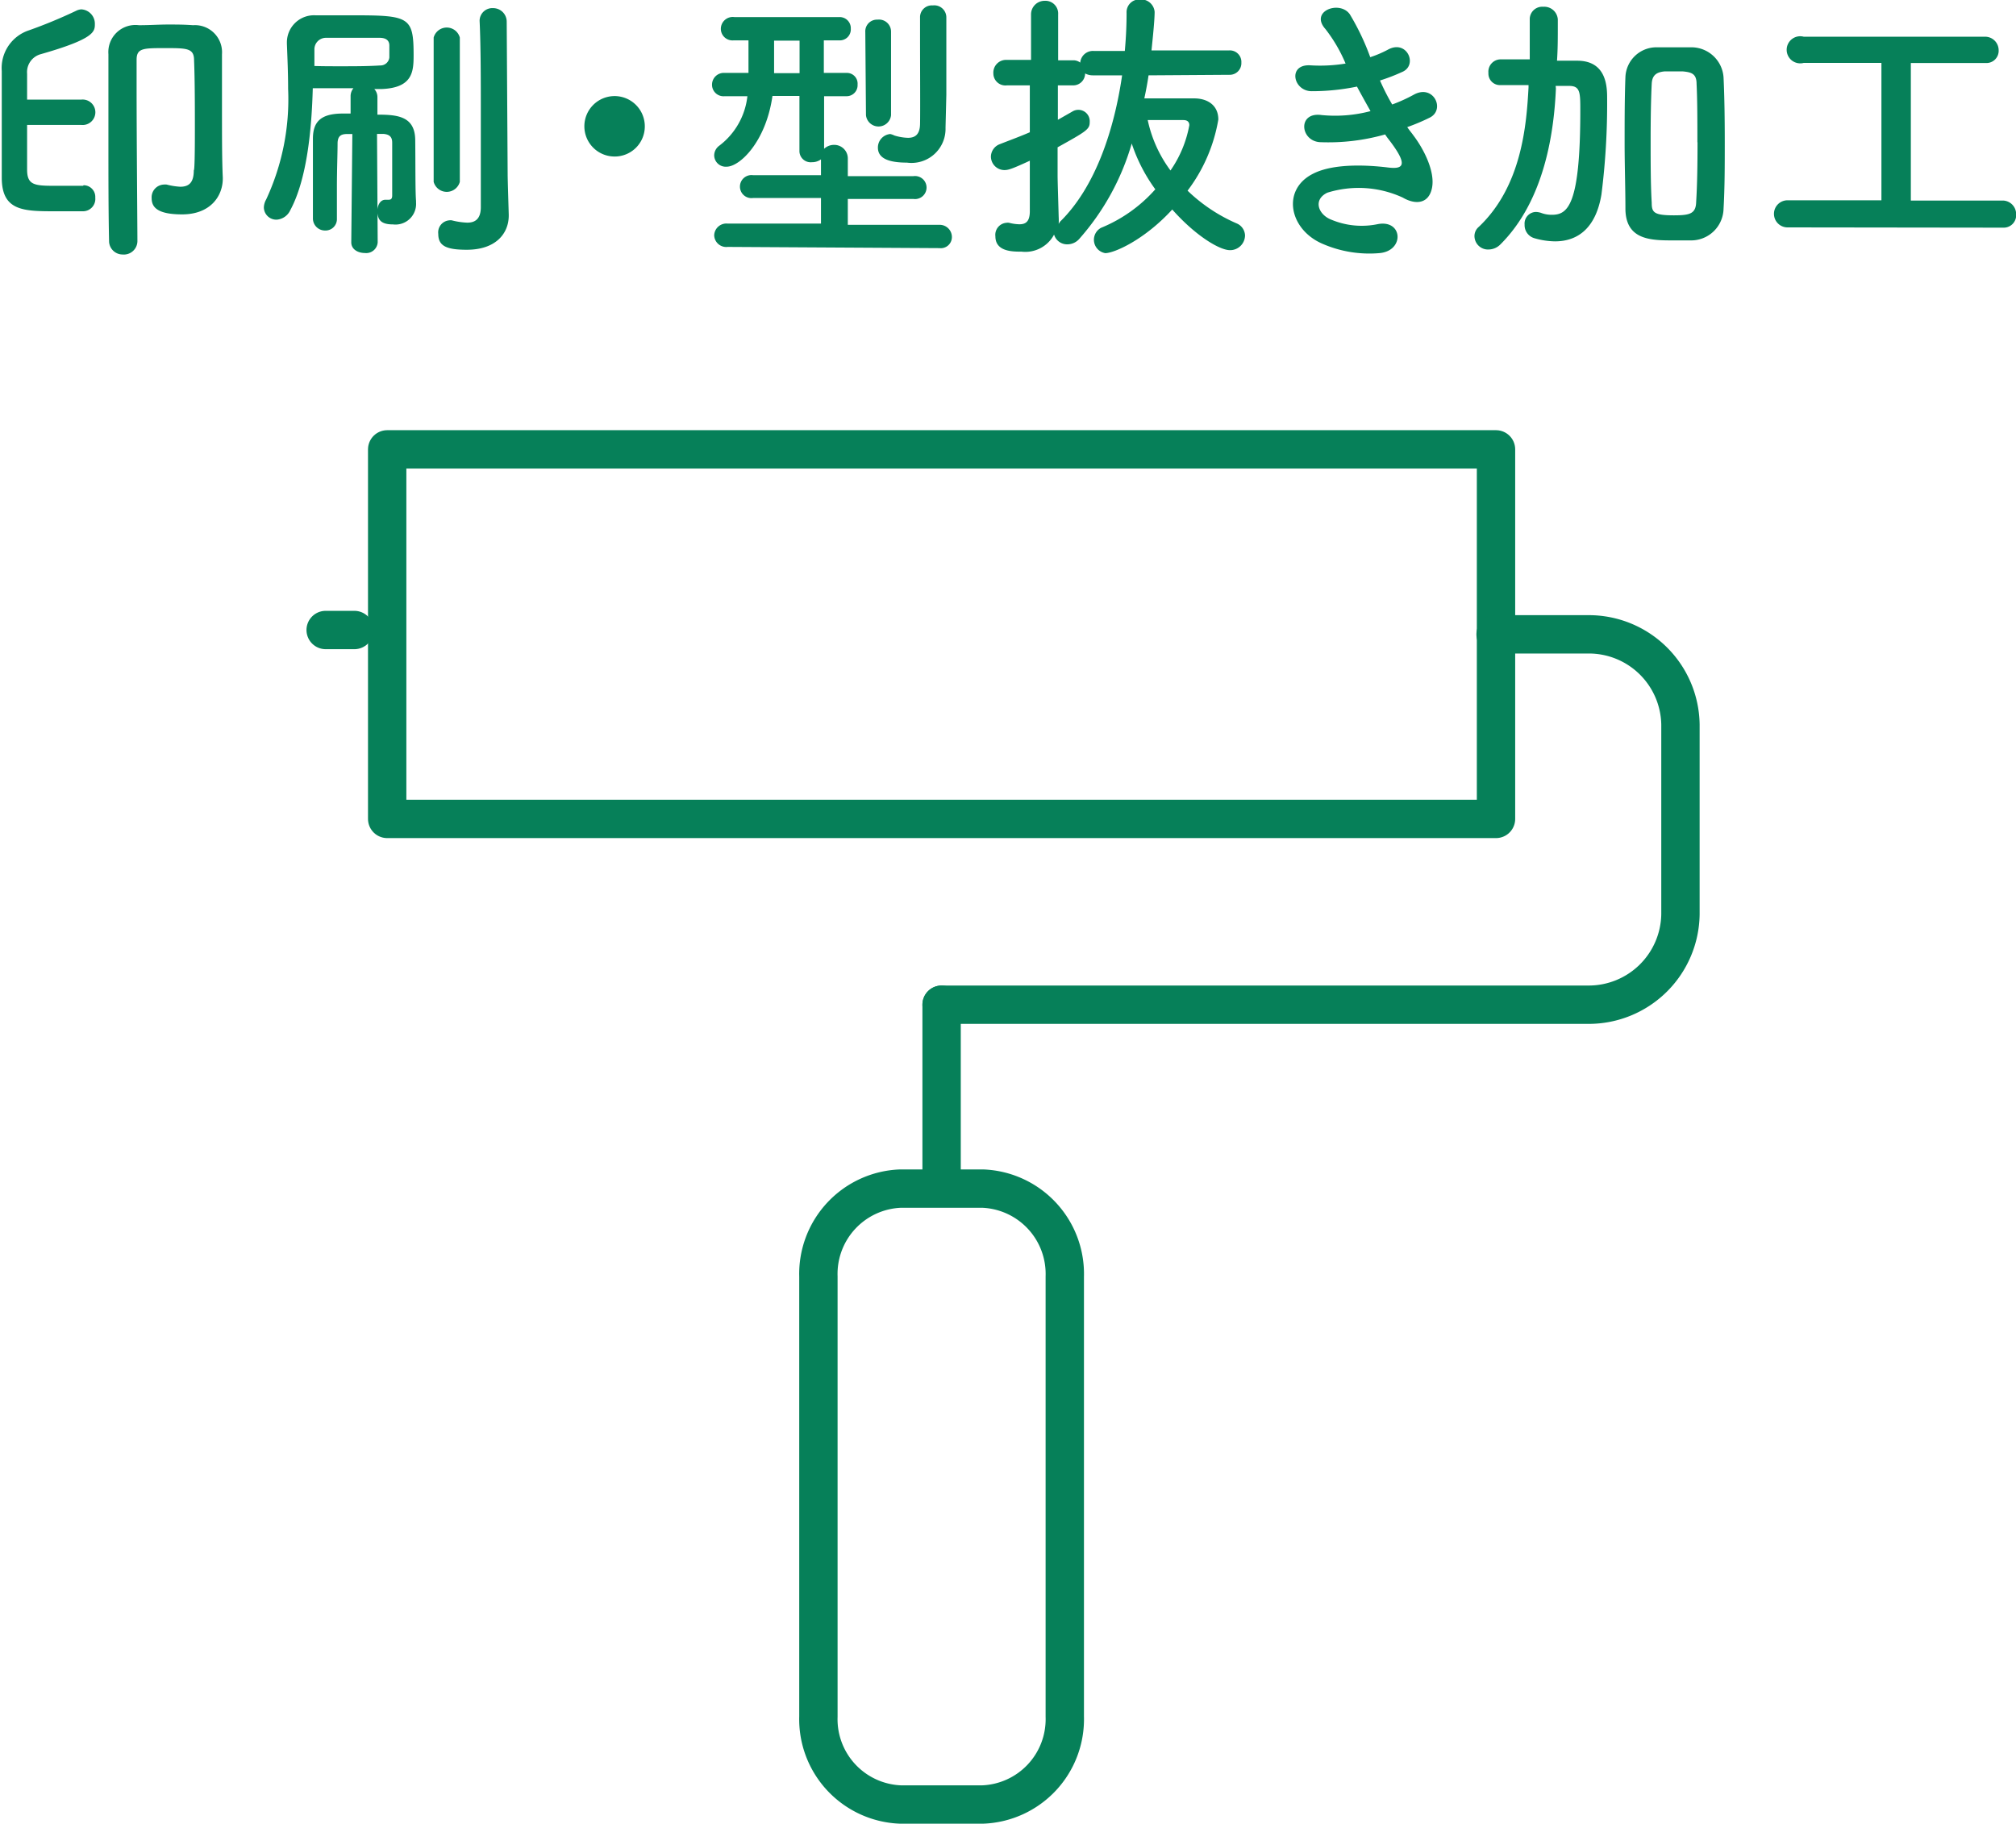
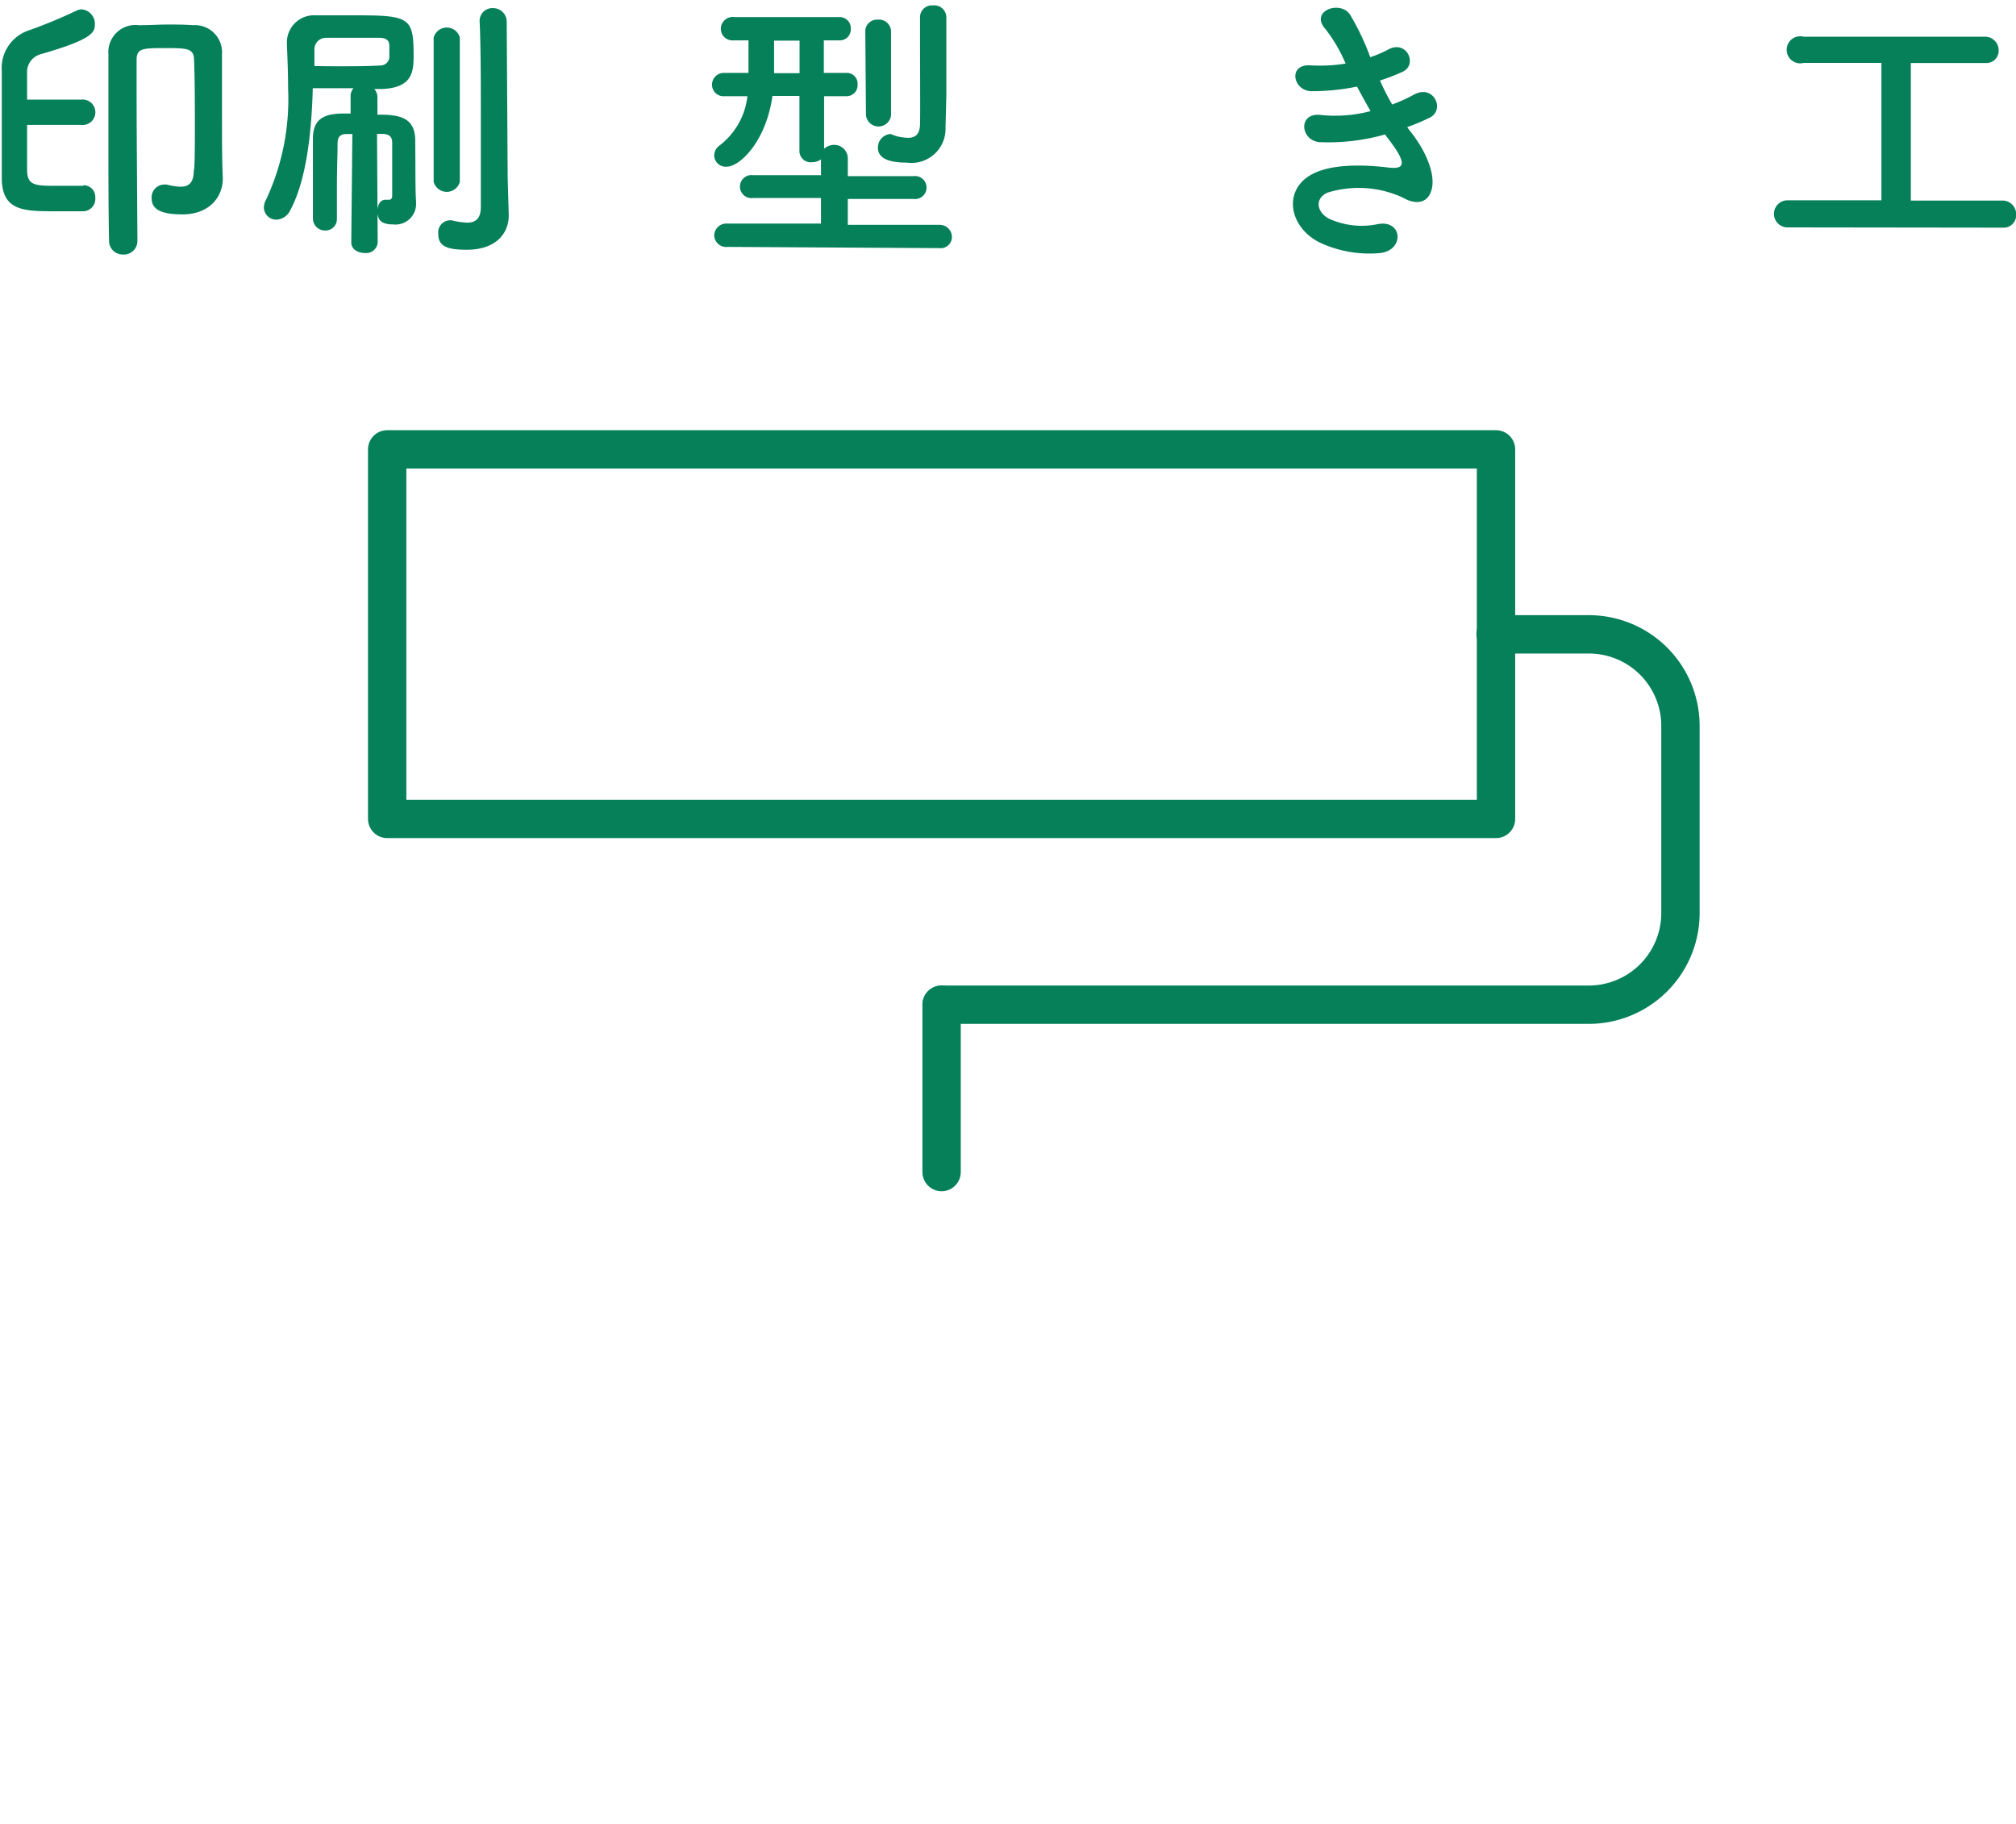
<svg xmlns="http://www.w3.org/2000/svg" viewBox="0 0 148.76 134.58">
  <defs>
    <style>.cls-1{fill:none;stroke:#068059;stroke-linecap:round;stroke-linejoin:round;stroke-width:2.83px;}.cls-2{fill:#068059;}</style>
  </defs>
  <g id="レイヤー_2" data-name="レイヤー 2">
    <g id="レイヤー_3" data-name="レイヤー 3">
      <rect class="cls-1" x="28.57" y="33.16" width="81.82" height="27.27" />
-       <line class="cls-1" x1="26.15" y1="46.49" x2="24.03" y2="46.49" />
      <path class="cls-1" d="M69.48,74.14h47.73A6.77,6.77,0,0,0,124,67.47v-14a6.76,6.76,0,0,0-6.82-6.66h-6.82" />
      <line class="cls-1" x1="69.48" y1="74.14" x2="69.48" y2="86.49" />
-       <path class="cls-1" d="M60.39,126.67a6.3,6.3,0,0,0,6.06,6.49h6.06a6.3,6.3,0,0,0,6.06-6.49V94.2a6.3,6.3,0,0,0-6.06-6.49H66.45a6.3,6.3,0,0,0-6.06,6.49Z" />
      <path class="cls-2" d="M6.17,13.67a.86.86,0,0,1,.86.92.91.91,0,0,1-.9,1c-.75,0-1.38,0-2,0-2.37,0-4,0-4-2.48,0-1.51,0-3.21,0-4.87,0-1,0-2.06,0-3a2.93,2.93,0,0,1,2-3A36.35,36.35,0,0,0,5.61.8,1,1,0,0,1,6,.69,1.06,1.06,0,0,1,7,1.76C7,2.33,7,2.86,3,4A1.37,1.37,0,0,0,2,5.44V7.35h4a.94.94,0,1,1,0,1.87H2c0,1.09,0,2.18,0,3.29s.5,1.2,1.93,1.2c.63,0,1.28,0,2.2,0Zm8.21-4.05c0-1.66,0-3.7-.06-5.17,0-.9-.53-.9-2.14-.9s-2.1,0-2.1.86c0,.44,0,1.2,0,2.12,0,3.72.06,10.27.06,11.25a1,1,0,0,1-1.09,1,1,1,0,0,1-1-.92v0C8,15.68,8,13,8,10.37V4a2,2,0,0,1,2.25-2.14c.8,0,1.47-.05,2.14-.05s1.15,0,1.85.05A2,2,0,0,1,16.38,4c0,1,0,2.33,0,3.51,0,2.75,0,4.28.06,5.6v.06c0,1.33-.94,2.65-3,2.65-1.89,0-2.25-.57-2.25-1.2a.94.94,0,0,1,.88-1,1,1,0,0,1,.23,0,5.08,5.08,0,0,0,1,.16c.61,0,1-.27,1-1.21C14.36,12.58,14.38,11.27,14.38,9.62Z" />
      <path class="cls-2" d="M26,9.89l-.4,0c-.5,0-.67.21-.69.65,0,.8-.05,2-.05,3.28,0,.77,0,1.57,0,2.31v0a.84.84,0,0,1-.87.88.89.89,0,0,1-.9-.9v-.86c0-1.75,0-3.53,0-5,0-1.24.55-1.83,2.06-1.87l.72,0,0-1.28a.92.92,0,0,1,.21-.59l-3,0c-.08,3-.42,6.7-1.66,9a1.2,1.2,0,0,1-1,.7.92.92,0,0,1-.95-.9,1.27,1.27,0,0,1,.17-.59,17.53,17.53,0,0,0,1.62-8.17c0-1.15-.05-2.29-.09-3.32V3.13a2,2,0,0,1,2.12-2c.93,0,1.89,0,2.82,0,4.09,0,4.41.13,4.41,2.94,0,1.22-.07,2.41-2.36,2.5l-.54,0a.88.88,0,0,1,.23.61l0,1.28c1.49,0,2.77.12,2.79,1.87s0,3.82.06,4.49v.13a1.52,1.52,0,0,1-1.7,1.61c-.88,0-1.15-.33-1.15-1,0-.42.21-.82.59-.82l.1,0h.11c.12,0,.29,0,.29-.31v-1c0-.88,0-2.12,0-2.9,0-.38-.15-.61-.65-.65l-.47,0,.05,8a.85.85,0,0,1-.95.79c-.48,0-1-.25-1-.79Zm-.95-5c1.1,0,2.08,0,3-.06a.66.66,0,0,0,.68-.59V3.36c0-.4-.28-.57-.72-.57-.75,0-1.59,0-2.41,0-.53,0-1,0-1.56,0a.85.85,0,0,0-.84.86c0,.36,0,.78,0,1.22C23.86,4.89,24.49,4.89,25.07,4.89ZM32,2.77a1,1,0,0,1,1.93,0V13.42a1,1,0,0,1-1.93,0Zm5.46,10.12c0,.34.06,2.23.08,2.94v.08c0,1.29-.92,2.52-3.1,2.52-1.52,0-2.1-.29-2.1-1.17a.89.89,0,0,1,.81-1,.58.58,0,0,1,.19,0,5.34,5.34,0,0,0,1.14.17c.56,0,1-.25,1-1.15,0,0,0-3.2,0-6.74,0-2.48,0-5.15-.09-7v0a.94.94,0,0,1,1-.94,1,1,0,0,1,1,1Z" />
-       <path class="cls-2" d="M45.36,11.55a2.23,2.23,0,1,1,2.22-2.23A2.22,2.22,0,0,1,45.36,11.55Z" />
      <path class="cls-2" d="M53.7,18.22a.89.89,0,0,1-1-.86.9.9,0,0,1,1-.86l6.88,0V14.61l-5,0a.85.85,0,1,1,0-1.68l5,0V11.76a1.11,1.11,0,0,1-.67.21.83.83,0,0,1-.92-.8l0-4.09H57c-.48,3.38-2.41,5.22-3.38,5.22a.85.85,0,0,1-.92-.84.9.9,0,0,1,.35-.69A5.31,5.31,0,0,0,55.15,7.1H53.47a.85.85,0,0,1-.93-.86.87.87,0,0,1,.93-.86h0l1.76,0,0-.53c0-.33,0-.65,0-.94s0-.61,0-.93H54.12a.86.86,0,0,1-.93-.84.88.88,0,0,1,1-.88h7.75a.82.82,0,0,1,.84.86.81.81,0,0,1-.82.86H60.79l0,2.4,1.68,0h0a.79.79,0,0,1,.81.86.81.81,0,0,1-.81.86H60.81l0,3.88a1.07,1.07,0,0,1,.75-.29,1,1,0,0,1,1,1V13l4.83,0a.85.85,0,1,1,0,1.68l-4.83,0v1.91l6.76,0a.9.9,0,0,1,.92.91.82.82,0,0,1-.92.81ZM59,3H57.12c0,.72,0,1.39,0,1.95V5.4H59Zm4.85-.65a.86.86,0,0,1,.9-.9.89.89,0,0,1,1,.9V8.5a.93.93,0,0,1-1.85,0Zm5.92,7.08v0A2.51,2.51,0,0,1,66.92,12c-1.36,0-2.14-.32-2.14-1.11a1,1,0,0,1,.91-1A1.36,1.36,0,0,1,66,10a3.73,3.73,0,0,0,1,.17c.49,0,.87-.21.89-1s0-4.41,0-6.51V1.3a.87.87,0,0,1,.94-.9.89.89,0,0,1,1,.9V7Z" />
-       <path class="cls-2" d="M84.75,5.56c-.08.57-.19,1.14-.31,1.7h3.67c1,0,1.79.51,1.79,1.56a12,12,0,0,1-2.27,5.25,12.2,12.2,0,0,0,3.61,2.41,1,1,0,0,1,.63.88,1.1,1.1,0,0,1-1.11,1.1c-.78,0-2.56-1.08-4.26-3-2.06,2.25-4.29,3.22-4.94,3.22a1,1,0,0,1-.31-1.87,10.8,10.8,0,0,0,4-2.84,12.21,12.21,0,0,1-1.74-3.38,18.25,18.25,0,0,1-3.89,7.06,1.17,1.17,0,0,1-.84.38,1,1,0,0,1-1-.72,2.4,2.4,0,0,1-2.4,1.26c-.67,0-1.93,0-1.93-1.13a.89.89,0,0,1,.82-1,.62.62,0,0,1,.19,0,3.24,3.24,0,0,0,.76.11c.46,0,.75-.19.77-.9V11.86c-1.32.61-1.59.69-1.87.69a1,1,0,0,1-1-1,1,1,0,0,1,.65-.91c.79-.31,1.53-.58,2.22-.88V6.3H74.3a.89.89,0,0,1-1-.88.94.94,0,0,1,1-1h1.78l0-3.36a1,1,0,0,1,1-1,.94.94,0,0,1,1,1V4.45h1.09a.83.83,0,0,1,.54.17.94.94,0,0,1,1-.86H83c.09-1,.13-1.91.13-2.8a.94.94,0,0,1,1-1,1,1,0,0,1,1.07.92c0,.74-.21,2.59-.23,2.84h5.73a.85.85,0,0,1,.9.9.86.86,0,0,1-.9.9Zm-6.53,10.8c2.61-2.55,4-6.79,4.58-10.8H80.64a1.2,1.2,0,0,1-.57-.14.88.88,0,0,1-.92.88H78.06V8.84l1.07-.61A.84.84,0,0,1,80.41,9c0,.54-.21.67-2.37,1.87V13c0,.34.06,2.25.08,3a4.61,4.61,0,0,1,0,.52Zm6.47-7.5a9.56,9.56,0,0,0,1.68,3.72,8.53,8.53,0,0,0,1.39-3.34c0-.23-.13-.38-.44-.38Z" />
      <path class="cls-2" d="M104.3,10c.76,1,1.6,2.65,1.37,3.85s-1.22,1.28-2.16.73a7.78,7.78,0,0,0-5.57-.36c-1.09.53-.65,1.64.32,2a5.8,5.8,0,0,0,3.4.32c1.87-.36,2,2,.1,2.14A8.65,8.65,0,0,1,97.61,18c-2.48-1.05-3.07-4-.72-5.18,1.56-.8,4.14-.63,5.53-.46,1.13.14,1.46-.17.25-1.81-.15-.21-.32-.4-.46-.63a15.33,15.33,0,0,1-4.83.57c-1.45-.11-1.64-2.25.14-2a10.23,10.23,0,0,0,3.61-.29c-.31-.55-.65-1.16-1-1.81a16.49,16.49,0,0,1-3.34.34c-1.37,0-1.79-2-.11-1.91a11.62,11.62,0,0,0,2.61-.13A11.15,11.15,0,0,0,97.8,2.14C96.62.82,98.85,0,99.6,1.05a17.94,17.94,0,0,1,1.51,3.17,8.15,8.15,0,0,0,1.33-.57c1.38-.73,2.18,1.12,1.07,1.64a14.12,14.12,0,0,1-1.68.65,16.34,16.34,0,0,0,.9,1.77A11.5,11.5,0,0,0,104.3,7c1.47-.84,2.38,1.09,1.2,1.68a14.86,14.86,0,0,1-1.66.7C104,9.62,104.16,9.8,104.3,10Z" />
-       <path class="cls-2" d="M114.81,6.53c-.13,3-.76,8.19-4.1,11.51a1.24,1.24,0,0,1-.84.37,1,1,0,0,1-1.07-1,.89.89,0,0,1,.32-.67c3.17-3,3.52-7.52,3.67-10.29l0-.17c-.69,0-1.38,0-2.08,0h0a.85.85,0,0,1-.88-.9.91.91,0,0,1,.9-1l2.15,0c0-.52,0-1,0-1.55s0-1,0-1.49V1.38a.92.92,0,0,1,1-.88,1,1,0,0,1,1.07.93V2c0,.8,0,1.64-.06,2.48h1.49c2.21,0,2.21,2,2.21,2.81a53.43,53.43,0,0,1-.42,7.06c-.4,2.41-1.68,3.46-3.43,3.46a5.66,5.66,0,0,1-1.51-.23,1,1,0,0,1-.73-1,.86.86,0,0,1,.82-.94,1.41,1.41,0,0,1,.37.06,2.2,2.2,0,0,0,.82.15c1.16,0,2.1-.65,2.1-7.69,0-1.32,0-1.82-.82-1.82l-1,0Zm10,11.21c-.44,0-.86,0-1.28,0-1.66,0-3.53,0-3.59-2.26,0-1.56-.06-3.24-.06-4.92s0-3.36.06-4.89a2.29,2.29,0,0,1,2.31-2.18c.46,0,.88,0,1.3,0s.84,0,1.28,0a2.38,2.38,0,0,1,2.35,2.22c.07,1.47.09,3.13.09,4.81s0,3.36-.09,4.89A2.39,2.39,0,0,1,124.82,17.74Zm.44-7.24c0-1.56,0-3.09-.06-4.31,0-.75-.38-.86-1-.92-.23,0-.46,0-.69,0s-.46,0-.69,0c-.57.06-.9.27-.93.92-.06,1.2-.08,2.67-.08,4.16,0,1.64,0,3.28.08,4.62,0,.71.17.92,1.64.92,1.18,0,1.62-.12,1.64-1C125.24,13.61,125.26,12.05,125.26,10.5Z" />
      <path class="cls-2" d="M131.9,16.78a1,1,0,0,1-1-1,1,1,0,0,1,1-1h6.93V4.64H133.1a1,1,0,1,1,0-1.93h13.44a1,1,0,0,1,.94,1,.9.9,0,0,1-.94.94H141V14.8h6.83a1,1,0,0,1,.94,1,.92.92,0,0,1-.94,1Z" />
    </g>
  </g>
</svg>